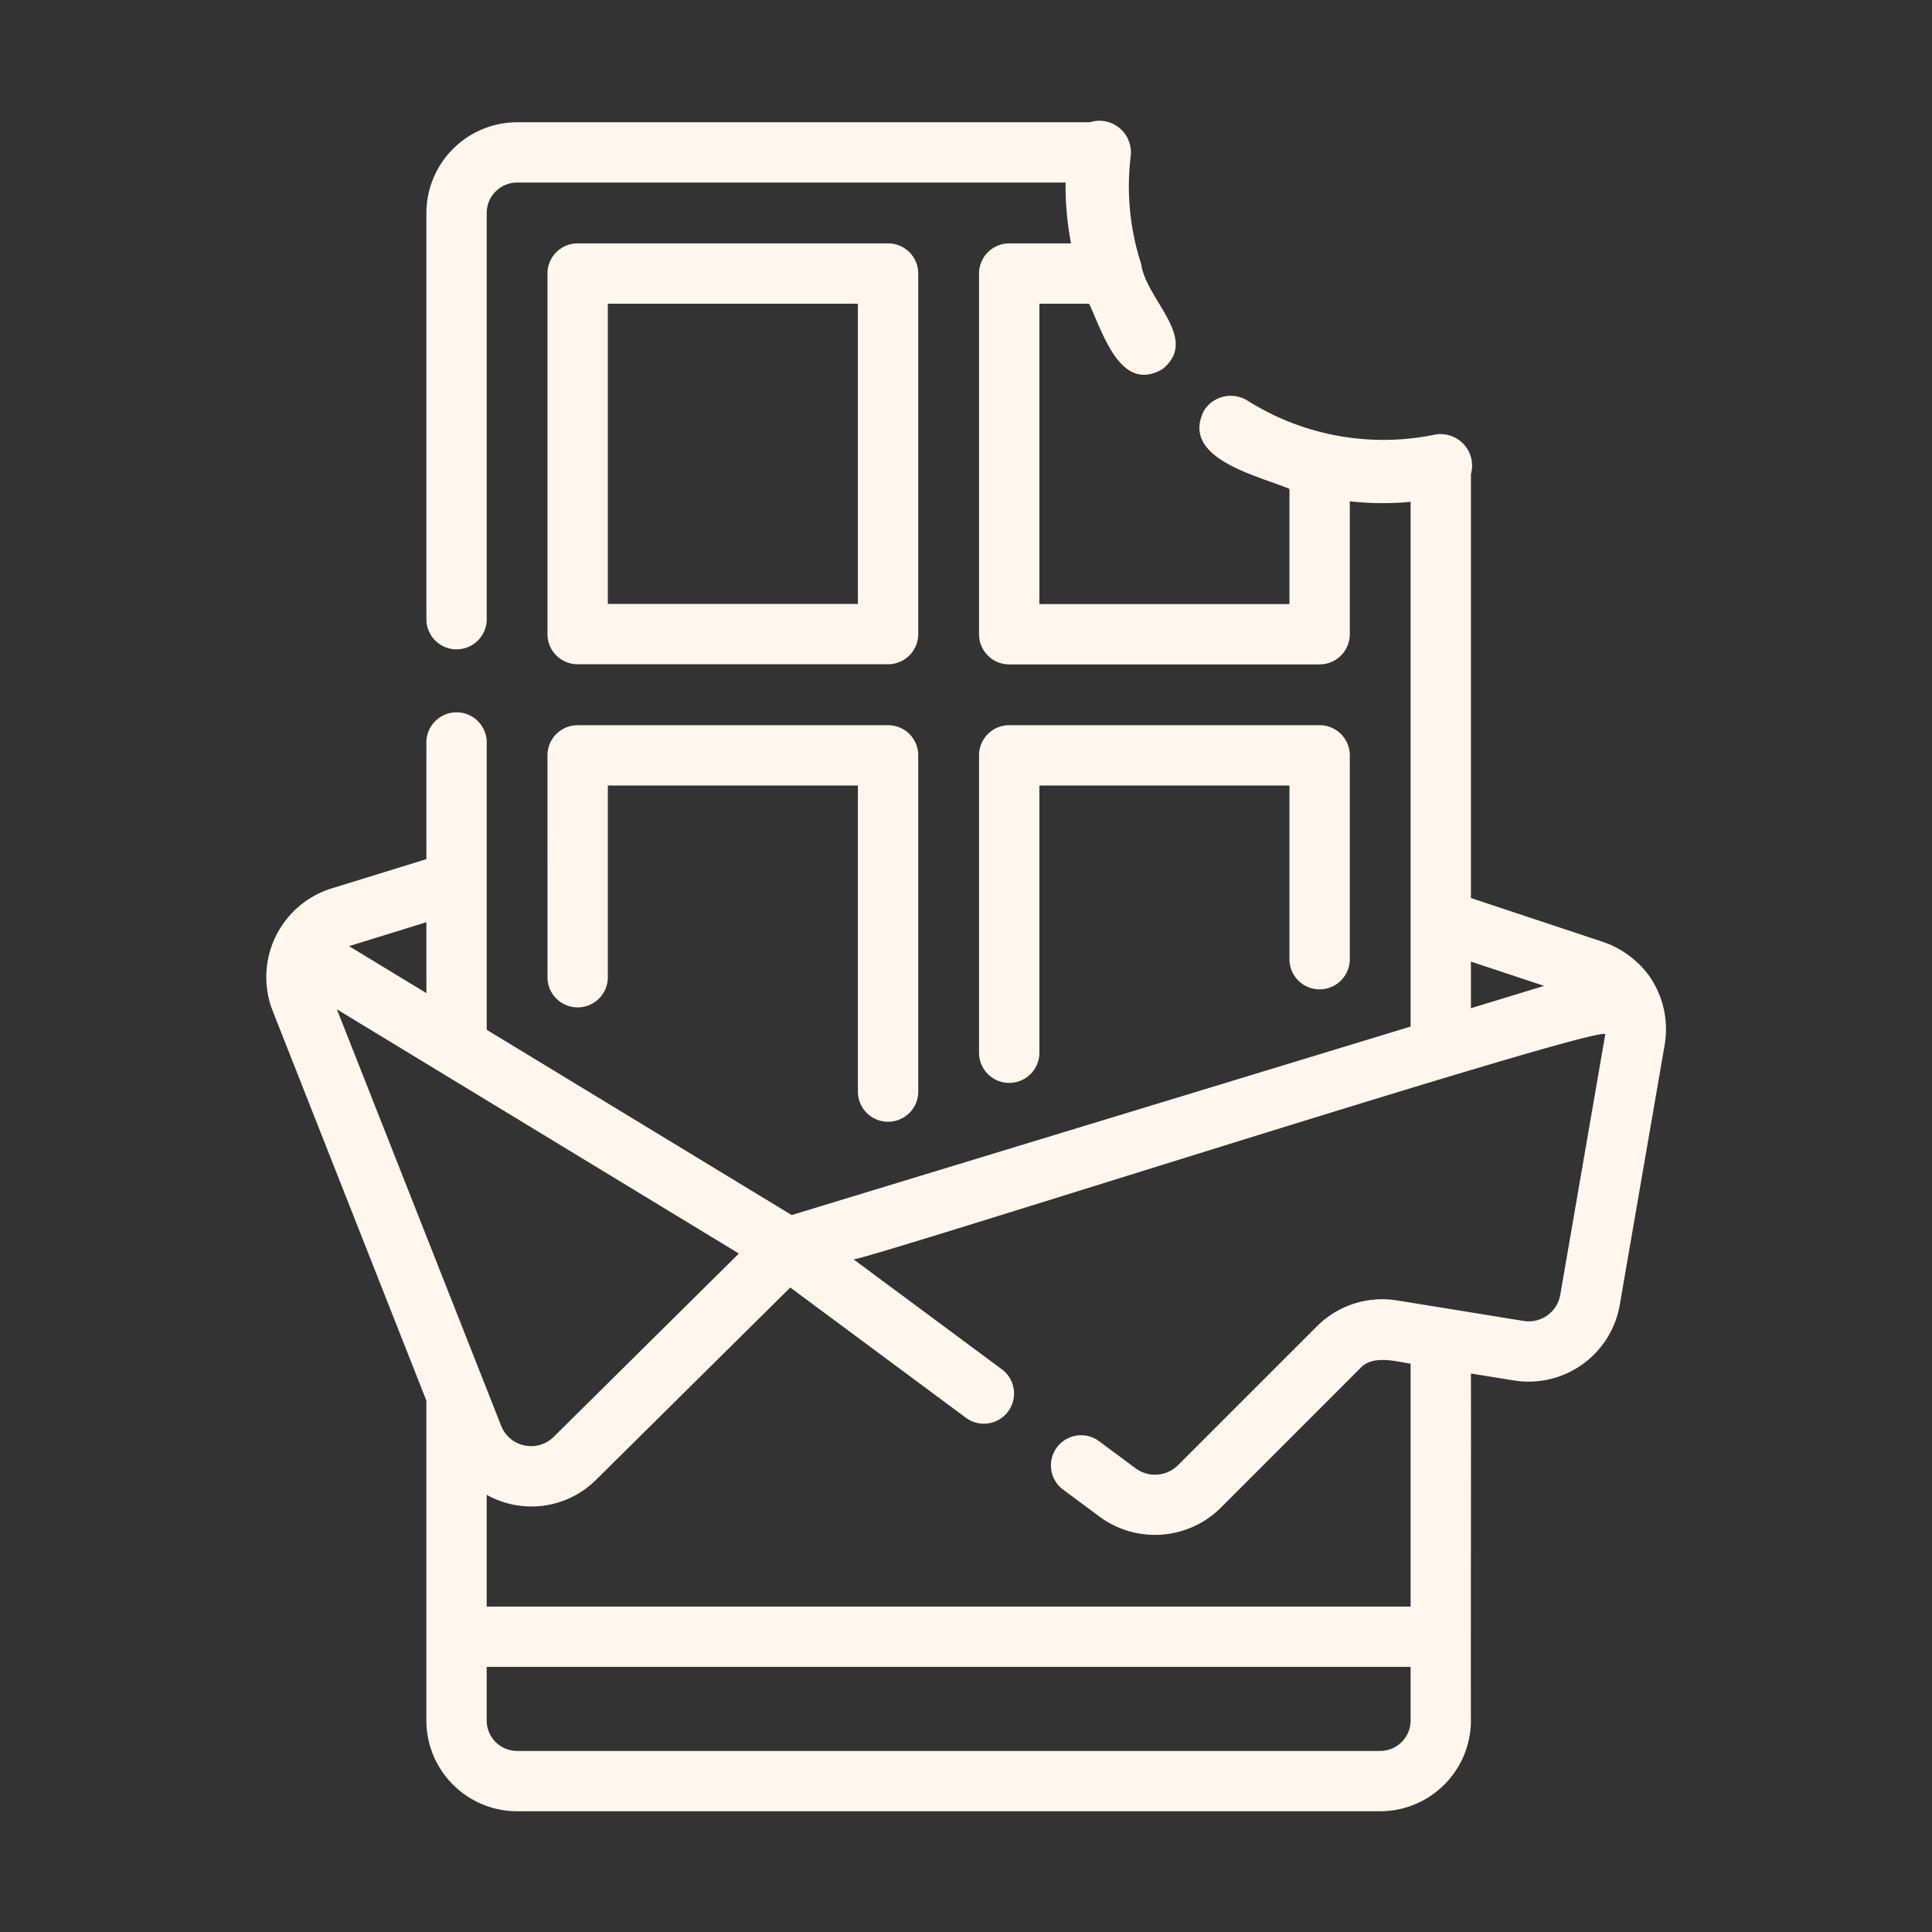
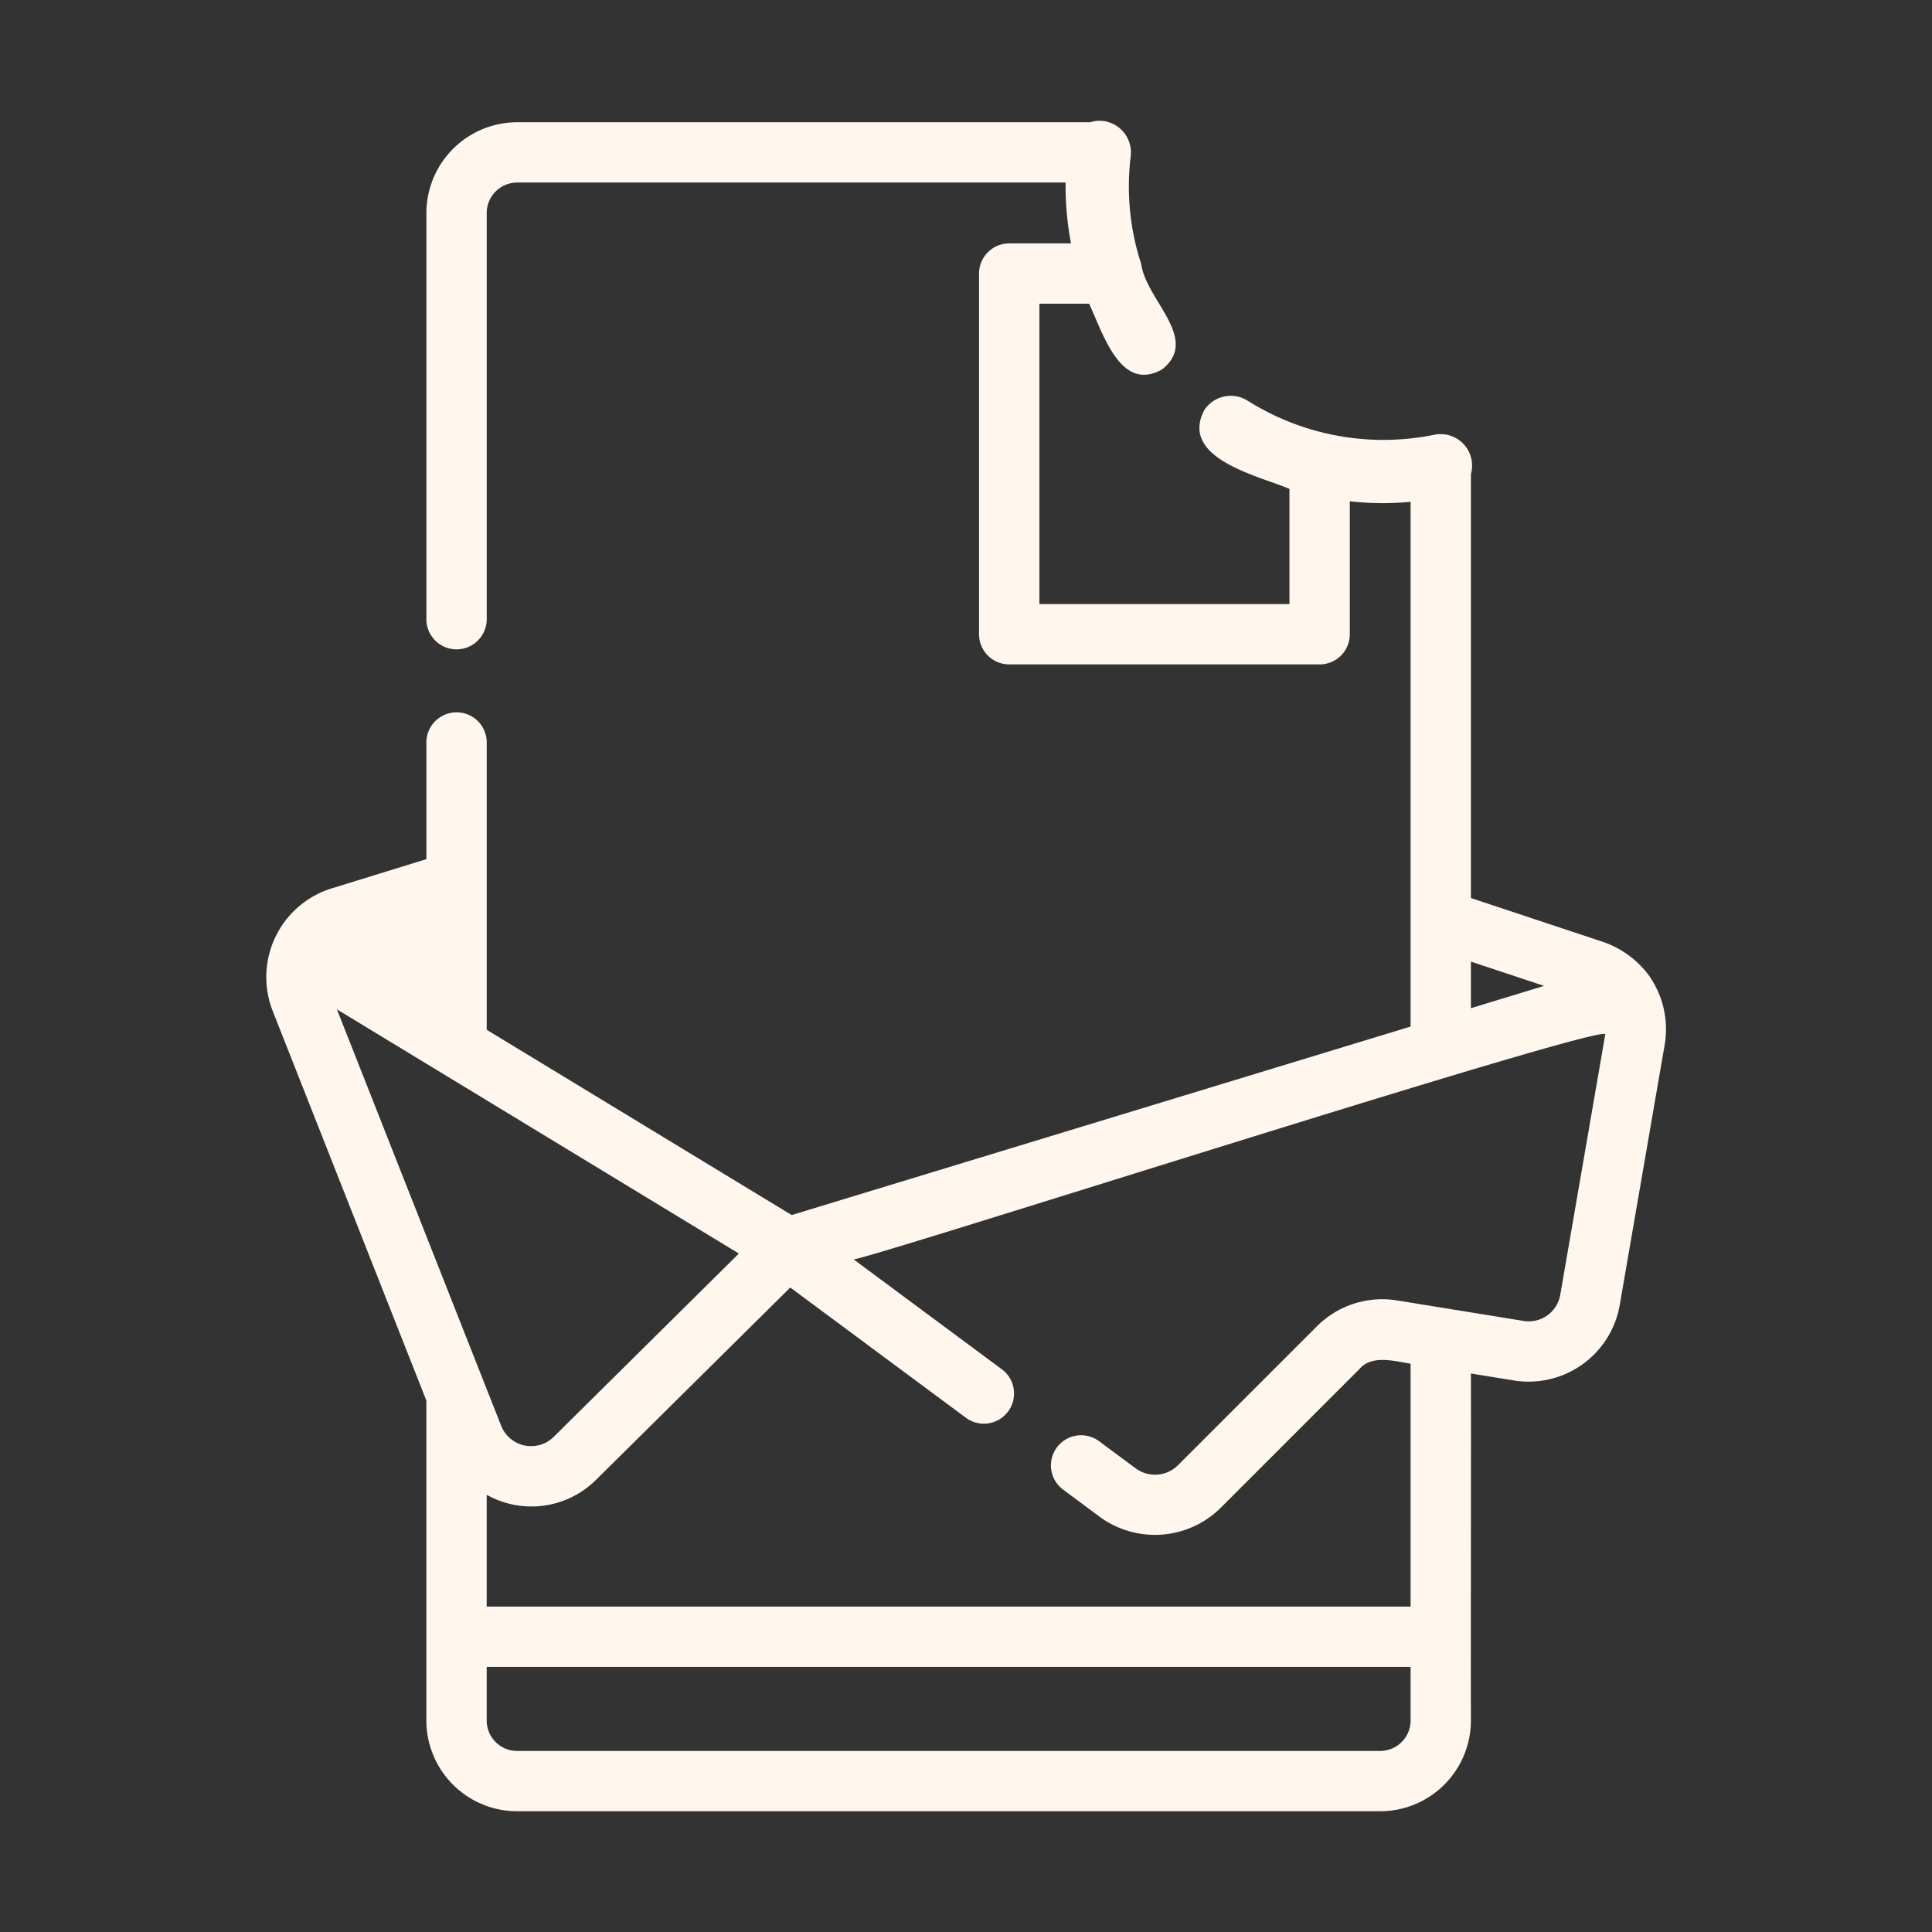
<svg xmlns="http://www.w3.org/2000/svg" class="" xml:space="preserve" style="enable-background:new 0 0 512 512" viewBox="0 0 64 64" y="0" x="0" height="512" width="512" version="1.1">
  <rect x="0" y="0" width="64" height="64" fill="#333333" stroke="none" />
  <g>
-     <path data-original="#000000" opacity="1" fill="#fff7ee" d="M54.626 32.319a3.166 3.166 0 0 0-1.538-1.122l-4.362-1.449V15.706a1.043 1.043 0 0 0-1.203-1.306 8.44 8.44 0 0 1-6.186-1.122 1.049 1.049 0 0 0-1.45.317c-.807 1.59 1.754 2.15 2.828 2.6v3.815h-8.284v-9.95h1.646c.459.964 1.034 2.963 2.421 2.175 1.267-1.009-.53-2.285-.695-3.492a8.279 8.279 0 0 1-.349-3.55 1.049 1.049 0 0 0-.895-1.183 1.007 1.007 0 0 0-.447.04h-18.98a3.011 3.011 0 0 0-3.007 3.007v13.498a1 1 0 0 0 1.998 0V7.057a1.01 1.01 0 0 1 1.01-1.01h18.166a10.2 10.2 0 0 0 .18 2.016h-2.047a.999.999 0 0 0-1 .999v11.947a.999.999 0 0 0 1 1h10.282a.999.999 0 0 0 1-1v-4.403a9.735 9.735 0 0 0 2.014.017v17.383L26.225 40.25l-10.102-6.137v-9.561a1 1 0 0 0-1.998 0v3.908l-3.147.972a3.076 3.076 0 0 0-1.95 4.044l5.096 12.92v10.6A3.009 3.009 0 0 0 17.13 60h28.59a3.009 3.009 0 0 0 3.006-3.005c-.007-1.876.007-9.448 0-11.496l1.429.231a3.063 3.063 0 0 0 3.5-2.495l1.491-8.634a3.084 3.084 0 0 0-.52-2.282zm-5.9-.465 2.425.805-2.425.739zM14.125 30.55v2.348l-2.562-1.556zm10.351 10.975-6.14 6.079a1.066 1.066 0 0 1-1.732-.367L11.16 33.435zM45.72 58.002H17.13a1.008 1.008 0 0 1-1.008-1.007v-1.777h30.606v1.777a1.008 1.008 0 0 1-1.008 1.007zm7.455-23.73-1.49 8.624a1.06 1.06 0 0 1-1.211.862l-4.208-.682a3.064 3.064 0 0 0-2.644.861l-4.606 4.606a1.08 1.08 0 0 1-1.386.105l-1.2-.89a.999.999 0 1 0-1.19 1.604l1.205.895a3.095 3.095 0 0 0 3.984-.3l4.605-4.607c.413-.48 1.164-.26 1.694-.175v8.045H16.122v-3.703a3.035 3.035 0 0 0 3.617-.49l6.44-6.376 5.845 4.334a1 1 0 0 0 1.19-1.606l-4.942-3.664c.014.156 25.206-7.954 24.903-7.442z" />
-     <path data-original="#000000" opacity="1" fill="#fff7ee" d="M19.136 22.004h10.282a.999.999 0 0 0 1-.999V9.062a.999.999 0 0 0-1-1H19.136a.999.999 0 0 0-1 1v11.943a.999.999 0 0 0 1 1zm.999-11.943h8.284v9.945h-8.284zM18.137 32.416a1 1 0 0 0 1.998 0v-6.395h8.284v10.107a1 1 0 1 0 1.999 0V25.022a.999.999 0 0 0-1-.999H19.136a.999.999 0 0 0-1 1zM43.714 32.773a.999.999 0 0 0 1-.999v-6.752a.999.999 0 0 0-1-.999H33.432a.999.999 0 0 0-1 1v9.881a1 1 0 0 0 1.999 0v-8.883h8.284v5.753a.999.999 0 0 0 1 1z" />
+     <path data-original="#000000" opacity="1" fill="#fff7ee" d="M54.626 32.319a3.166 3.166 0 0 0-1.538-1.122l-4.362-1.449V15.706a1.043 1.043 0 0 0-1.203-1.306 8.44 8.44 0 0 1-6.186-1.122 1.049 1.049 0 0 0-1.45.317c-.807 1.59 1.754 2.15 2.828 2.6v3.815h-8.284v-9.95h1.646c.459.964 1.034 2.963 2.421 2.175 1.267-1.009-.53-2.285-.695-3.492a8.279 8.279 0 0 1-.349-3.55 1.049 1.049 0 0 0-.895-1.183 1.007 1.007 0 0 0-.447.04h-18.98a3.011 3.011 0 0 0-3.007 3.007v13.498a1 1 0 0 0 1.998 0V7.057a1.01 1.01 0 0 1 1.01-1.01h18.166a10.2 10.2 0 0 0 .18 2.016h-2.047a.999.999 0 0 0-1 .999v11.947a.999.999 0 0 0 1 1h10.282a.999.999 0 0 0 1-1v-4.403a9.735 9.735 0 0 0 2.014.017v17.383L26.225 40.25l-10.102-6.137v-9.561a1 1 0 0 0-1.998 0v3.908l-3.147.972a3.076 3.076 0 0 0-1.95 4.044l5.096 12.92v10.6A3.009 3.009 0 0 0 17.13 60h28.59a3.009 3.009 0 0 0 3.006-3.005c-.007-1.876.007-9.448 0-11.496l1.429.231a3.063 3.063 0 0 0 3.5-2.495l1.491-8.634a3.084 3.084 0 0 0-.52-2.282zm-5.9-.465 2.425.805-2.425.739zM14.125 30.55l-2.562-1.556zm10.351 10.975-6.14 6.079a1.066 1.066 0 0 1-1.732-.367L11.16 33.435zM45.72 58.002H17.13a1.008 1.008 0 0 1-1.008-1.007v-1.777h30.606v1.777a1.008 1.008 0 0 1-1.008 1.007zm7.455-23.73-1.49 8.624a1.06 1.06 0 0 1-1.211.862l-4.208-.682a3.064 3.064 0 0 0-2.644.861l-4.606 4.606a1.08 1.08 0 0 1-1.386.105l-1.2-.89a.999.999 0 1 0-1.19 1.604l1.205.895a3.095 3.095 0 0 0 3.984-.3l4.605-4.607c.413-.48 1.164-.26 1.694-.175v8.045H16.122v-3.703a3.035 3.035 0 0 0 3.617-.49l6.44-6.376 5.845 4.334a1 1 0 0 0 1.19-1.606l-4.942-3.664c.014.156 25.206-7.954 24.903-7.442z" />
  </g>
</svg>